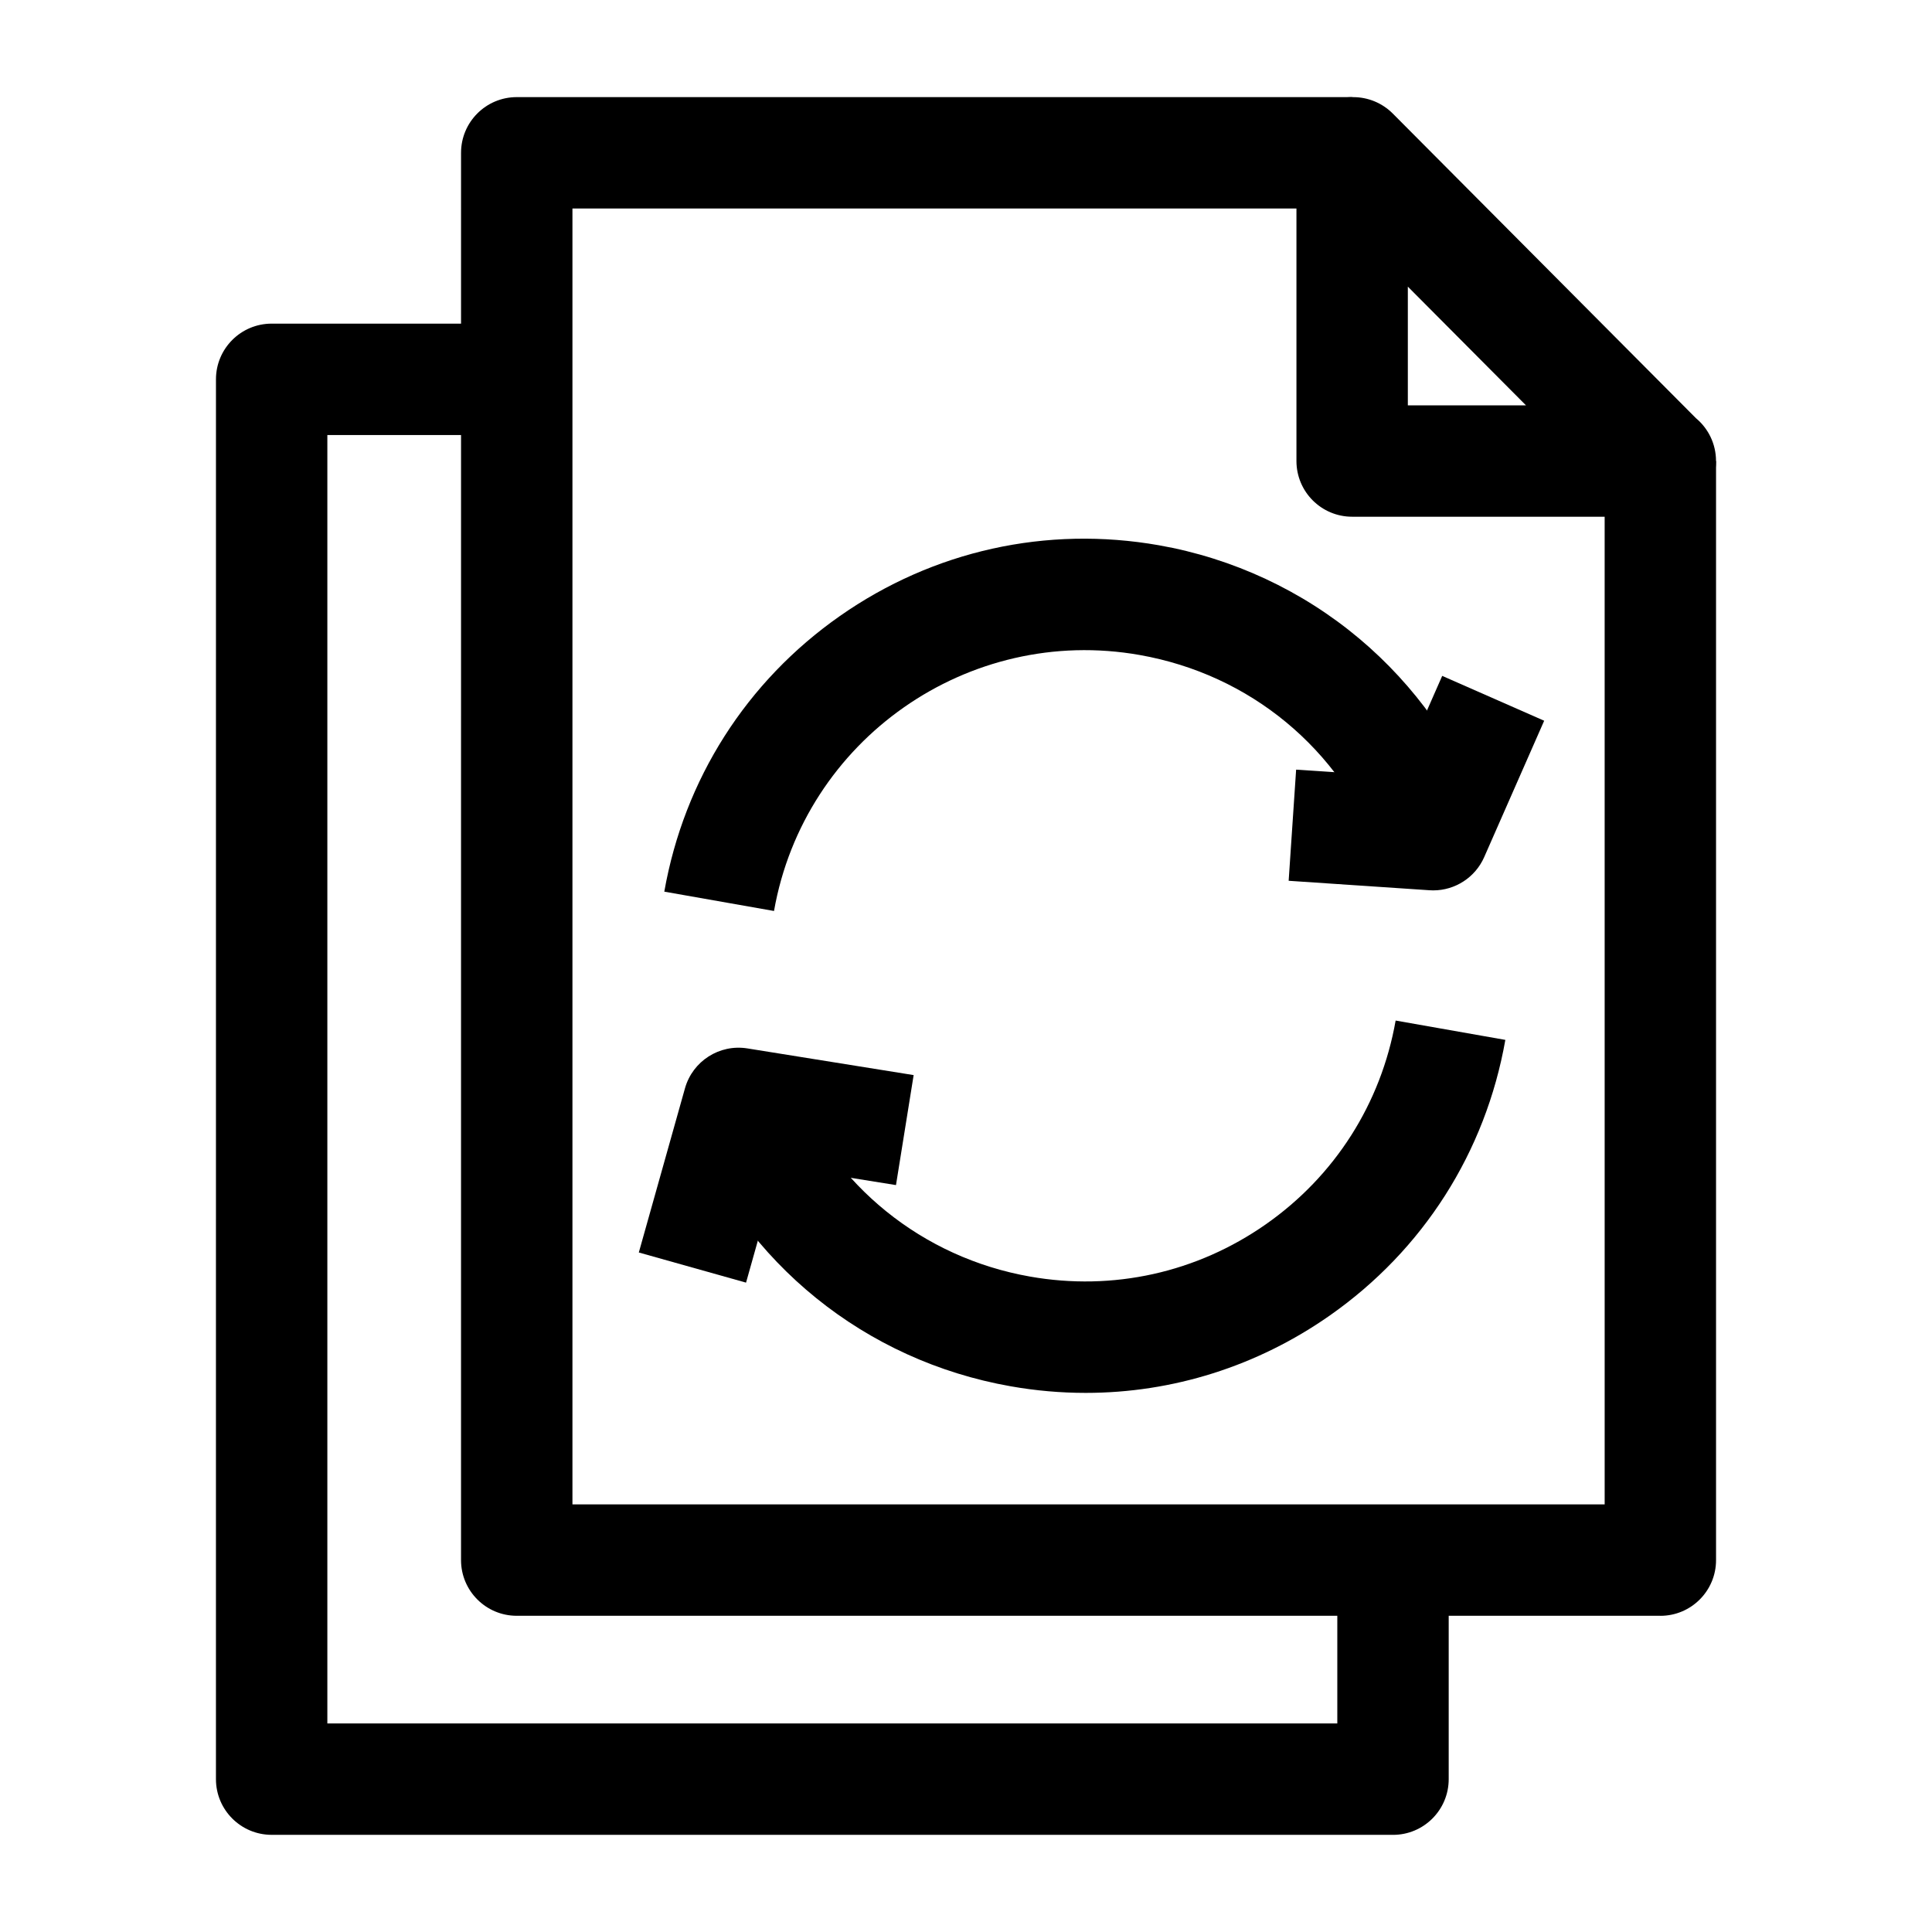
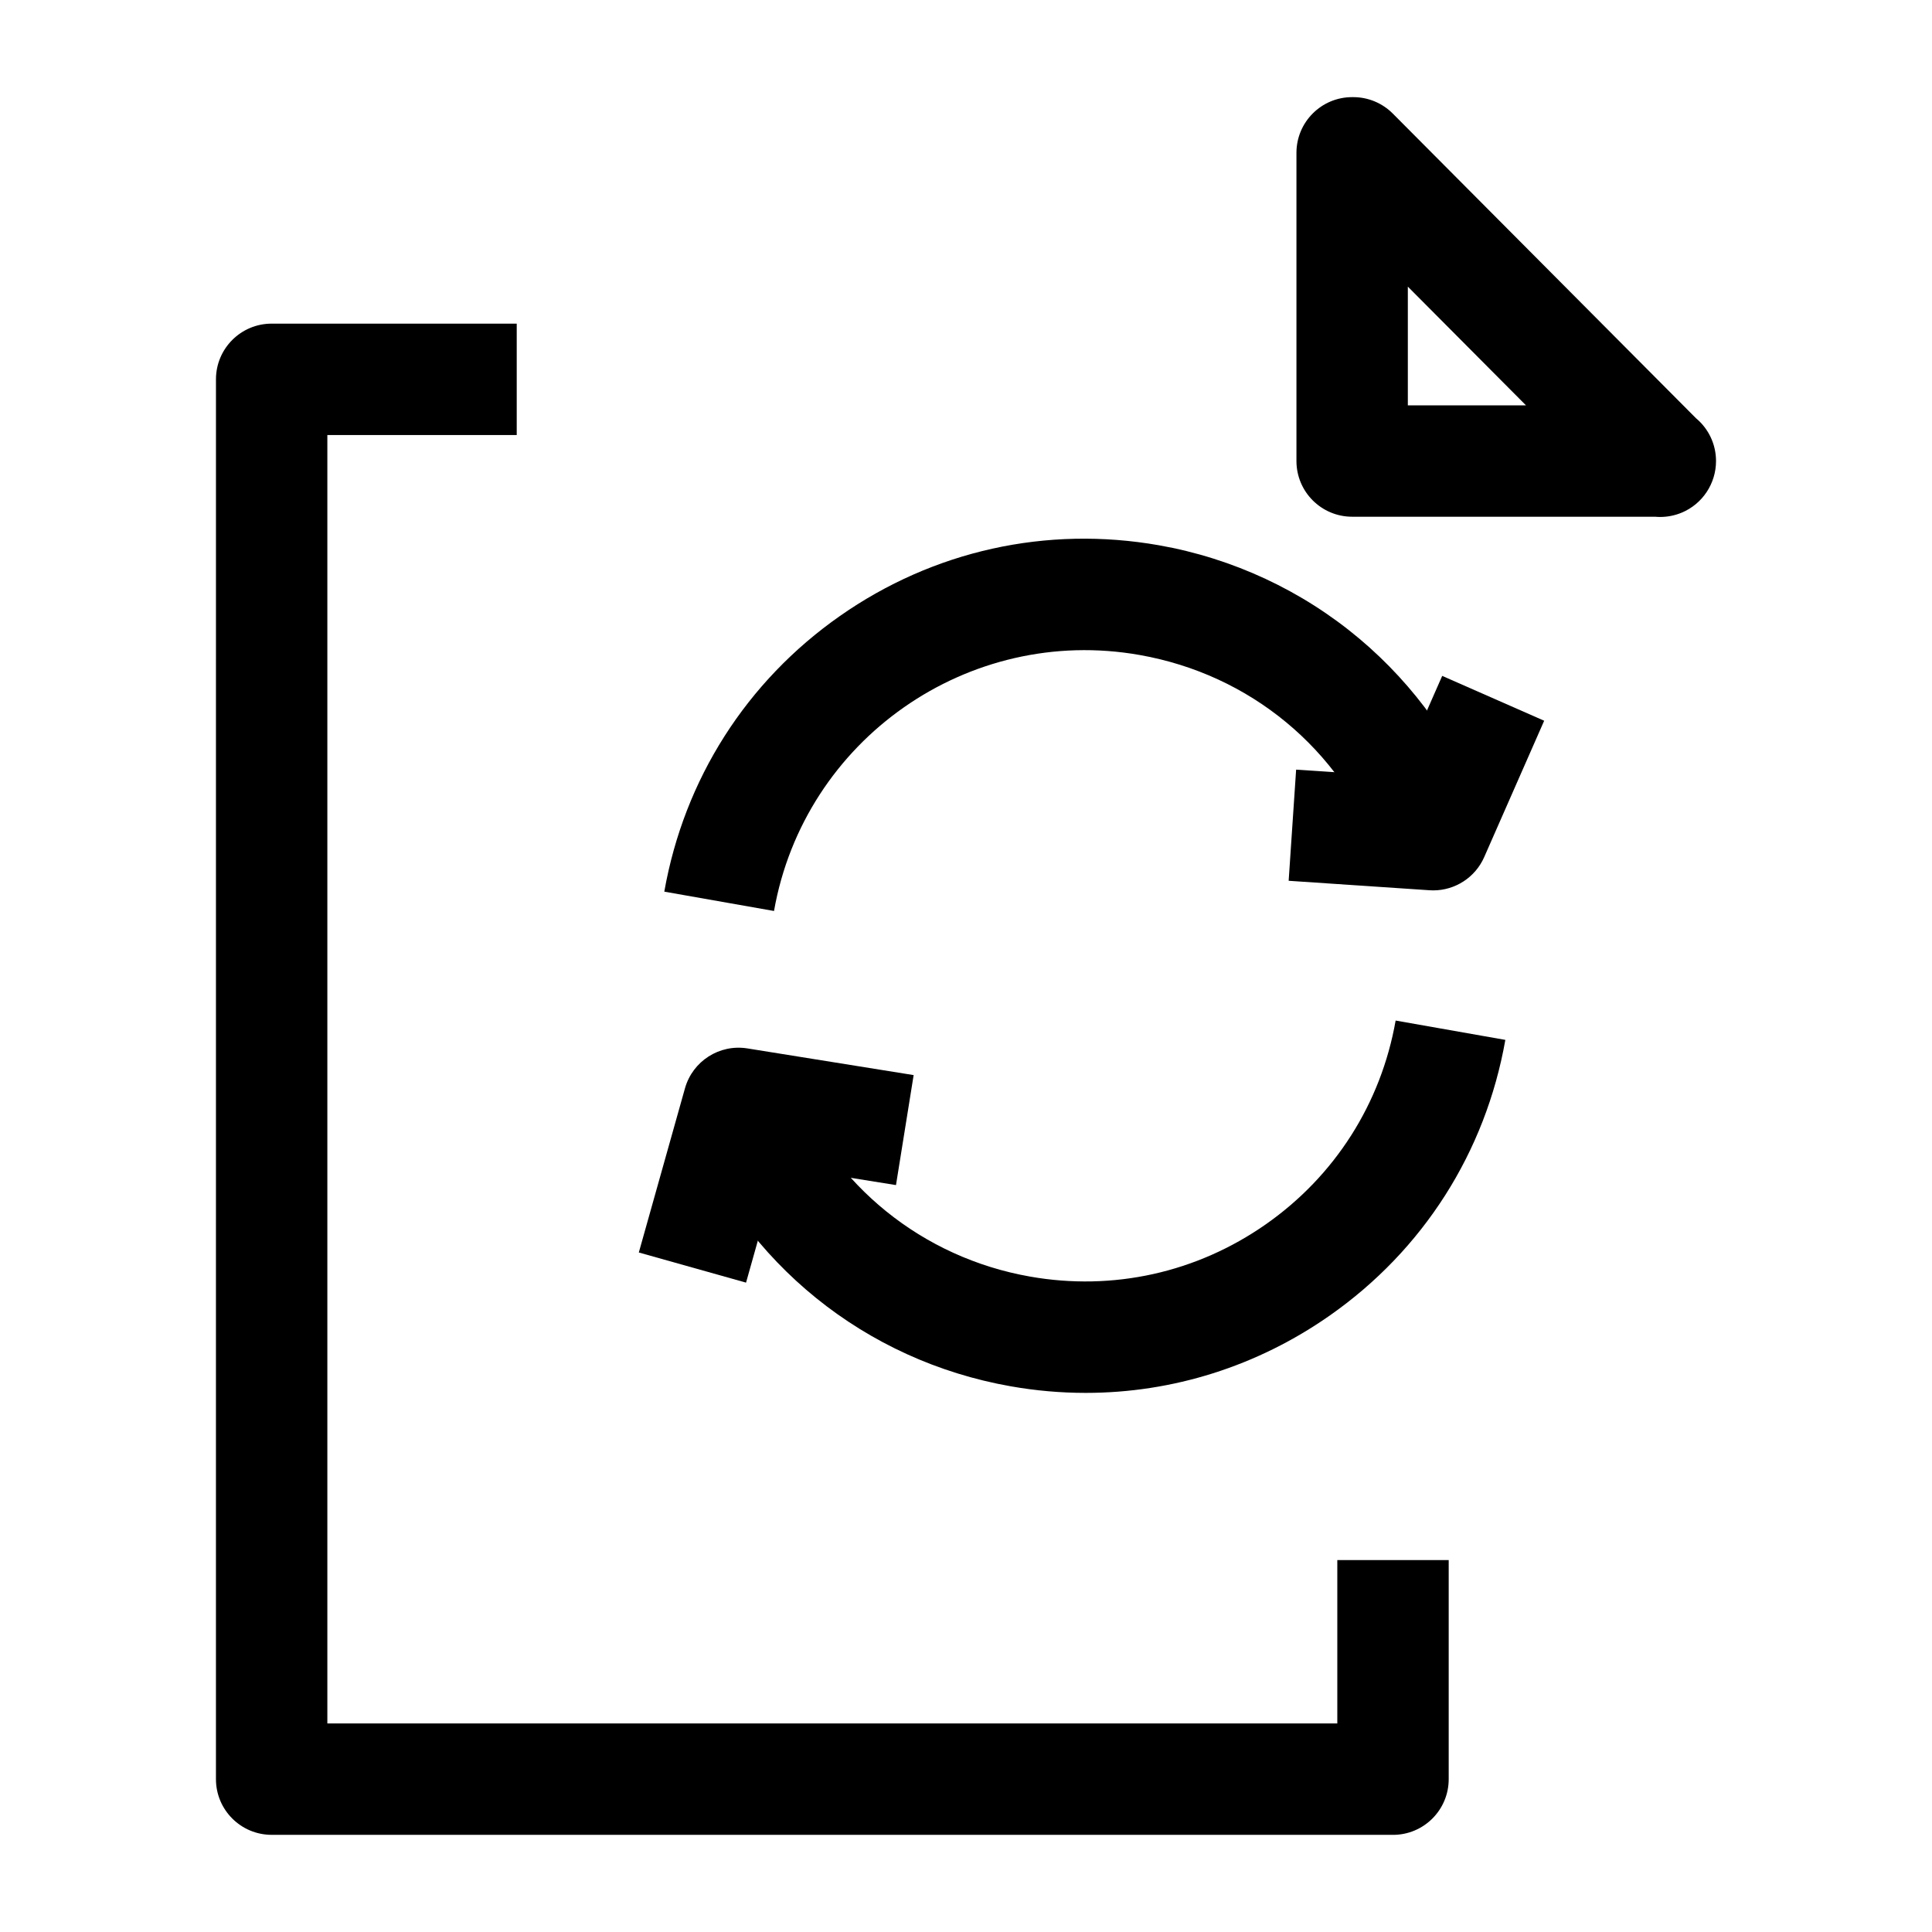
<svg xmlns="http://www.w3.org/2000/svg" fill="#000000" width="800px" height="800px" version="1.1" viewBox="144 144 512 512">
  <g>
    <path d="m583.95 281c-0.449 0-0.895-0.02-1.34-0.062h-80.277c-8.152 0-14.762-6.609-14.762-14.762v-81.672c0-8.152 6.609-14.762 14.762-14.762h0.301c3.926 0 7.691 1.566 10.465 4.348l80.324 80.715c3.262 2.711 5.34 6.801 5.34 11.375 0 5.977-3.602 11.41-9.129 13.691-1.836 0.758-3.766 1.129-5.684 1.129zm-66.859-29.582h31.305l-31.305-31.457z" />
-     <path d="m584.01 572.2h-303.07c-8.152 0-14.762-6.609-14.762-14.762l0.004-372.94c0-8.152 6.609-14.762 14.762-14.762h221.4v29.52l-206.64 0.004v343.42h273.55l-0.004-276.5h29.52v291.27c0 8.148-6.606 14.758-14.758 14.758z" />
    <path d="m513.16 630.25h-297.17c-8.152 0-14.762-6.609-14.762-14.762l0.004-370.96c0-8.152 6.609-14.762 14.762-14.762h64.945v29.52h-50.188v341.45h267.65v-43.297h29.52v58.055c0 8.156-6.609 14.762-14.758 14.762z" />
    <path d="m349.12 385.42-29.074-5.125c5.25-29.766 21.773-55.707 46.535-73.047 24.758-17.336 54.785-23.992 84.555-18.746 19.605 3.457 37.98 12.027 53.137 24.777 14.691 12.359 26.086 28.375 32.949 46.309l-27.57 10.551c-10.621-27.758-34.41-47.41-63.641-52.562-45.414-8.02-88.883 22.422-96.891 67.844z" />
    <path d="m523.82 379.96c-0.332 0-0.66-0.012-0.996-0.035l-37.316-2.508 1.98-29.453 26.984 1.812 11.727-26.66 27.023 11.887-15.895 36.141c-2.371 5.379-7.688 8.816-13.508 8.816z" />
    <path d="m431.73 513.13c-6.606 0-13.254-0.578-19.891-1.75-38.574-6.801-70.43-32.547-85.211-68.867l27.344-11.129c10.93 26.855 34.48 45.895 62.992 50.922 22 3.883 44.195-1.043 62.5-13.855 18.301-12.812 30.516-31.988 34.395-53.992l29.074 5.125c-5.25 29.766-21.773 55.707-46.535 73.047-19.242 13.473-41.66 20.5-64.668 20.5z" />
    <path d="m341.71 483.91-28.418-7.988 12.23-43.504c2.031-7.215 9.141-11.77 16.547-10.578l44.055 7.07-4.68 29.148-31.062-4.984z" />
  </g>
</svg>